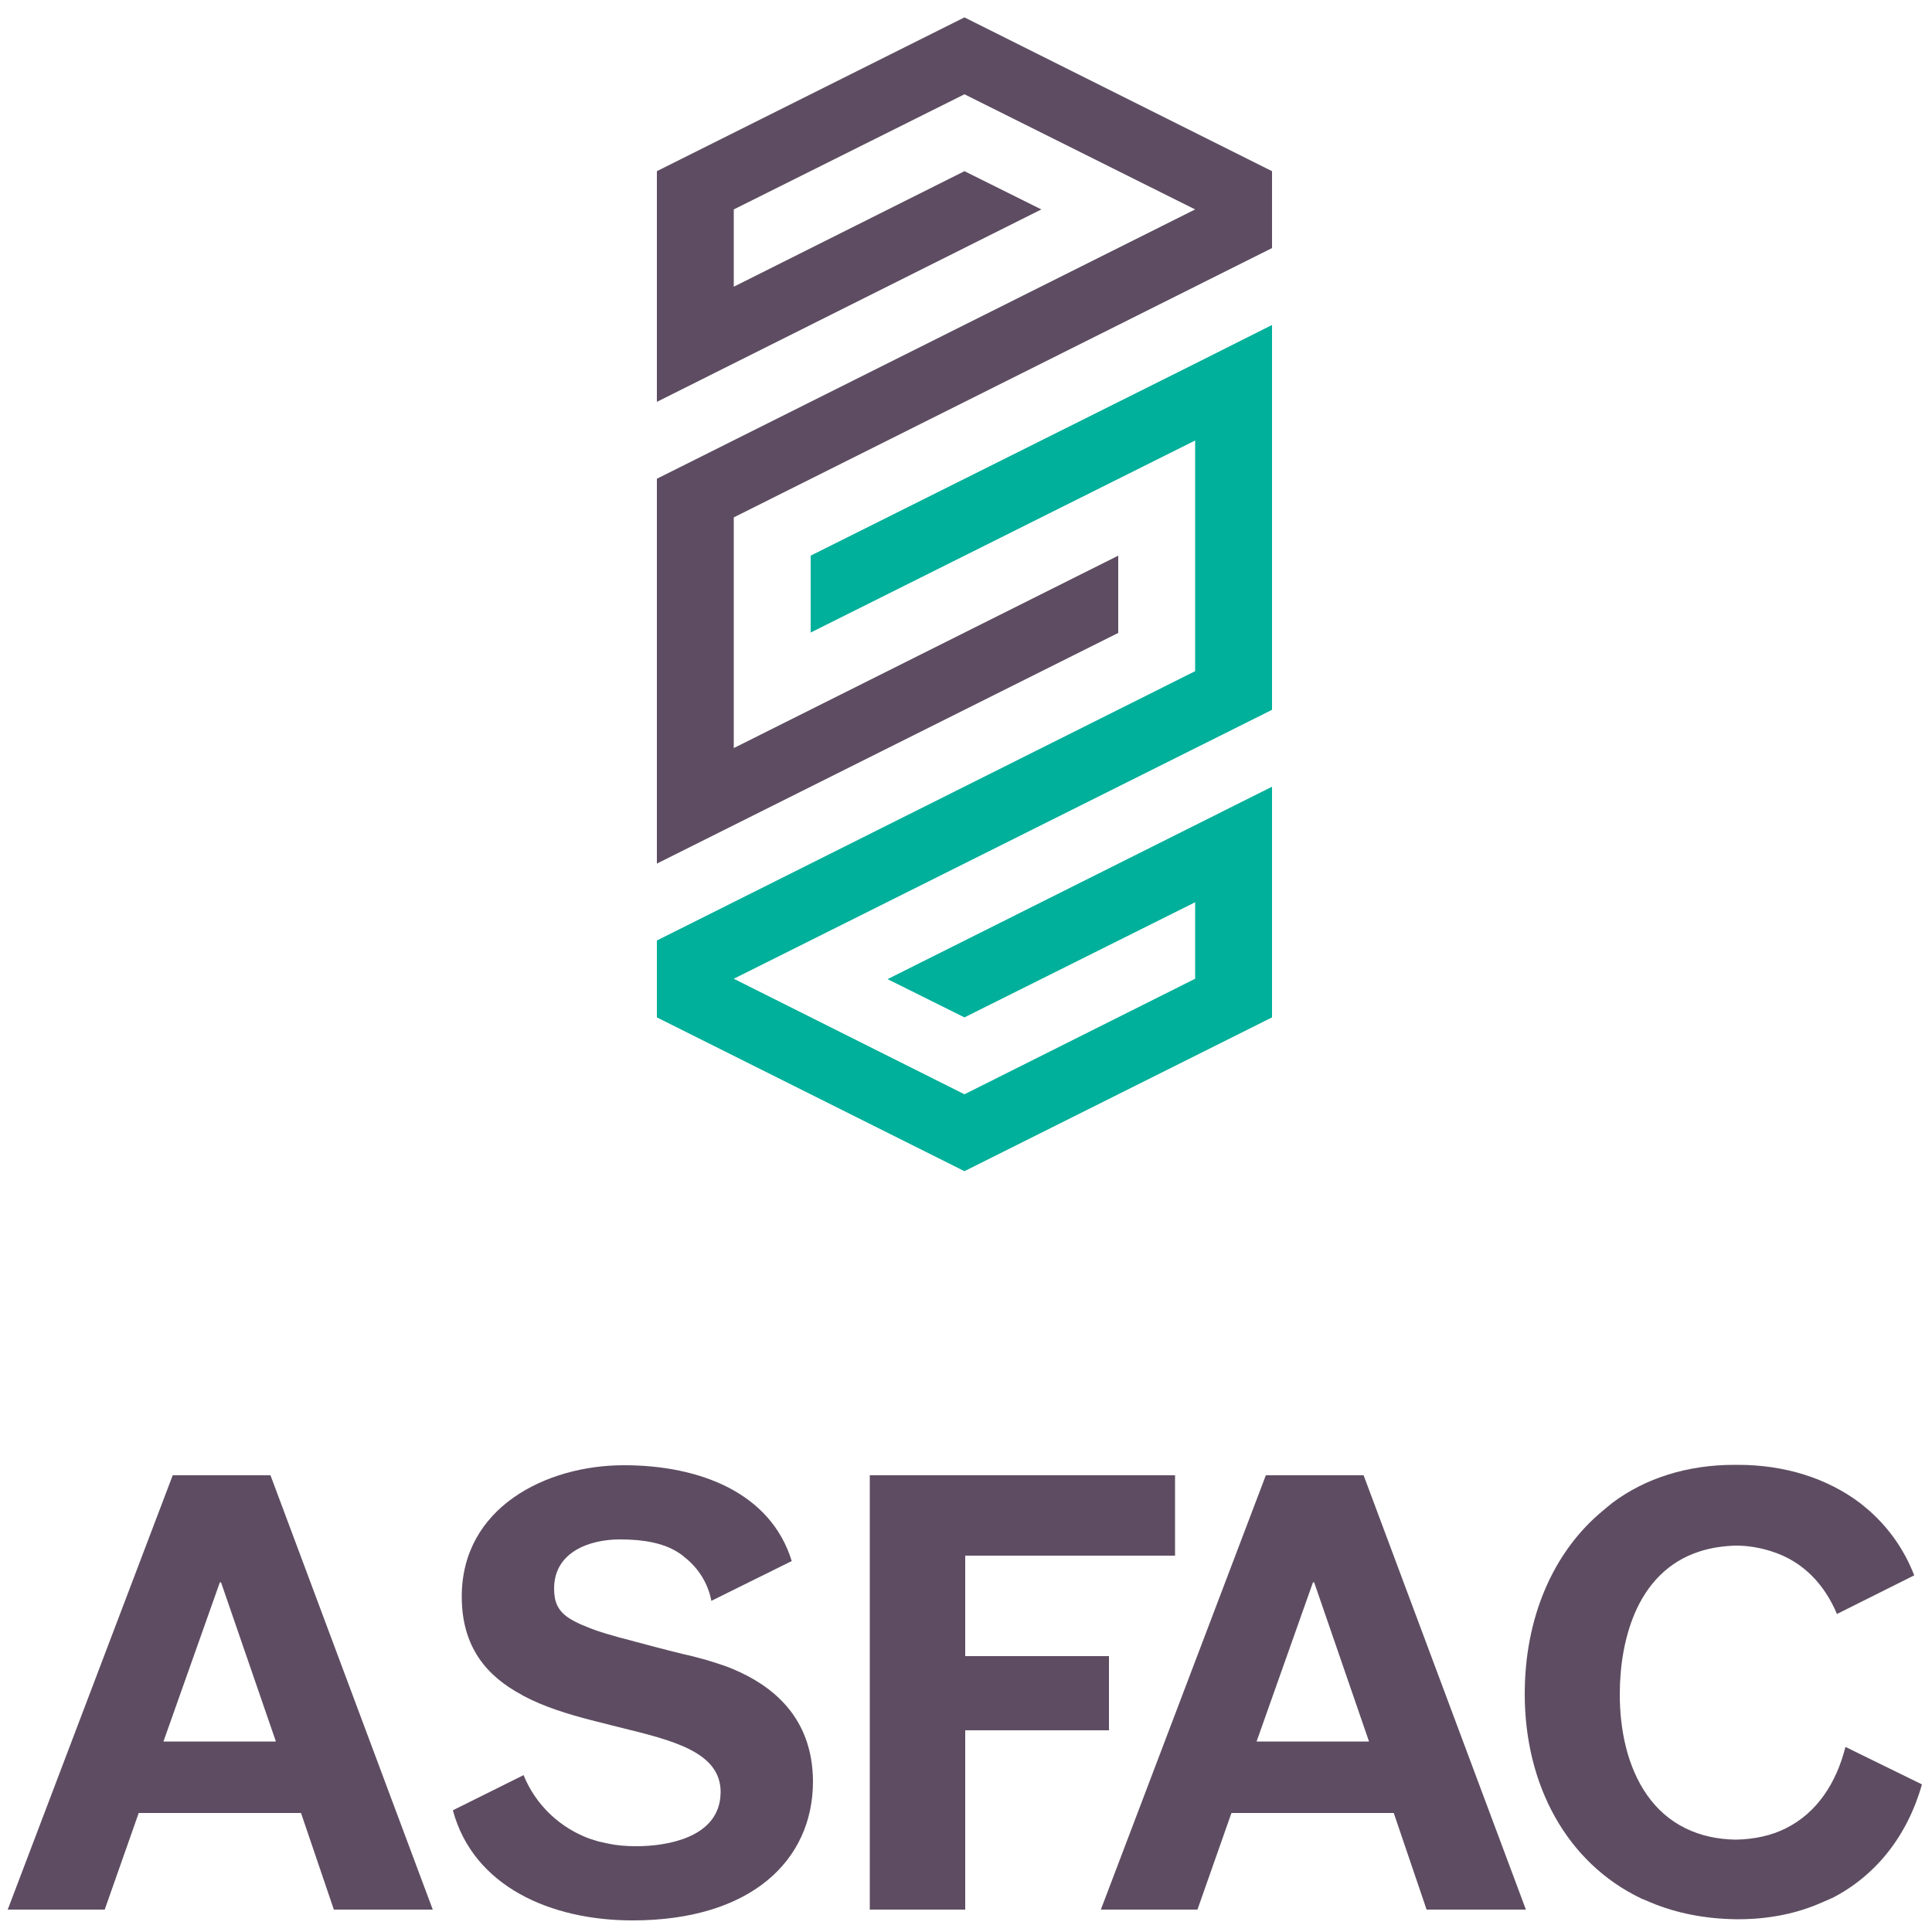
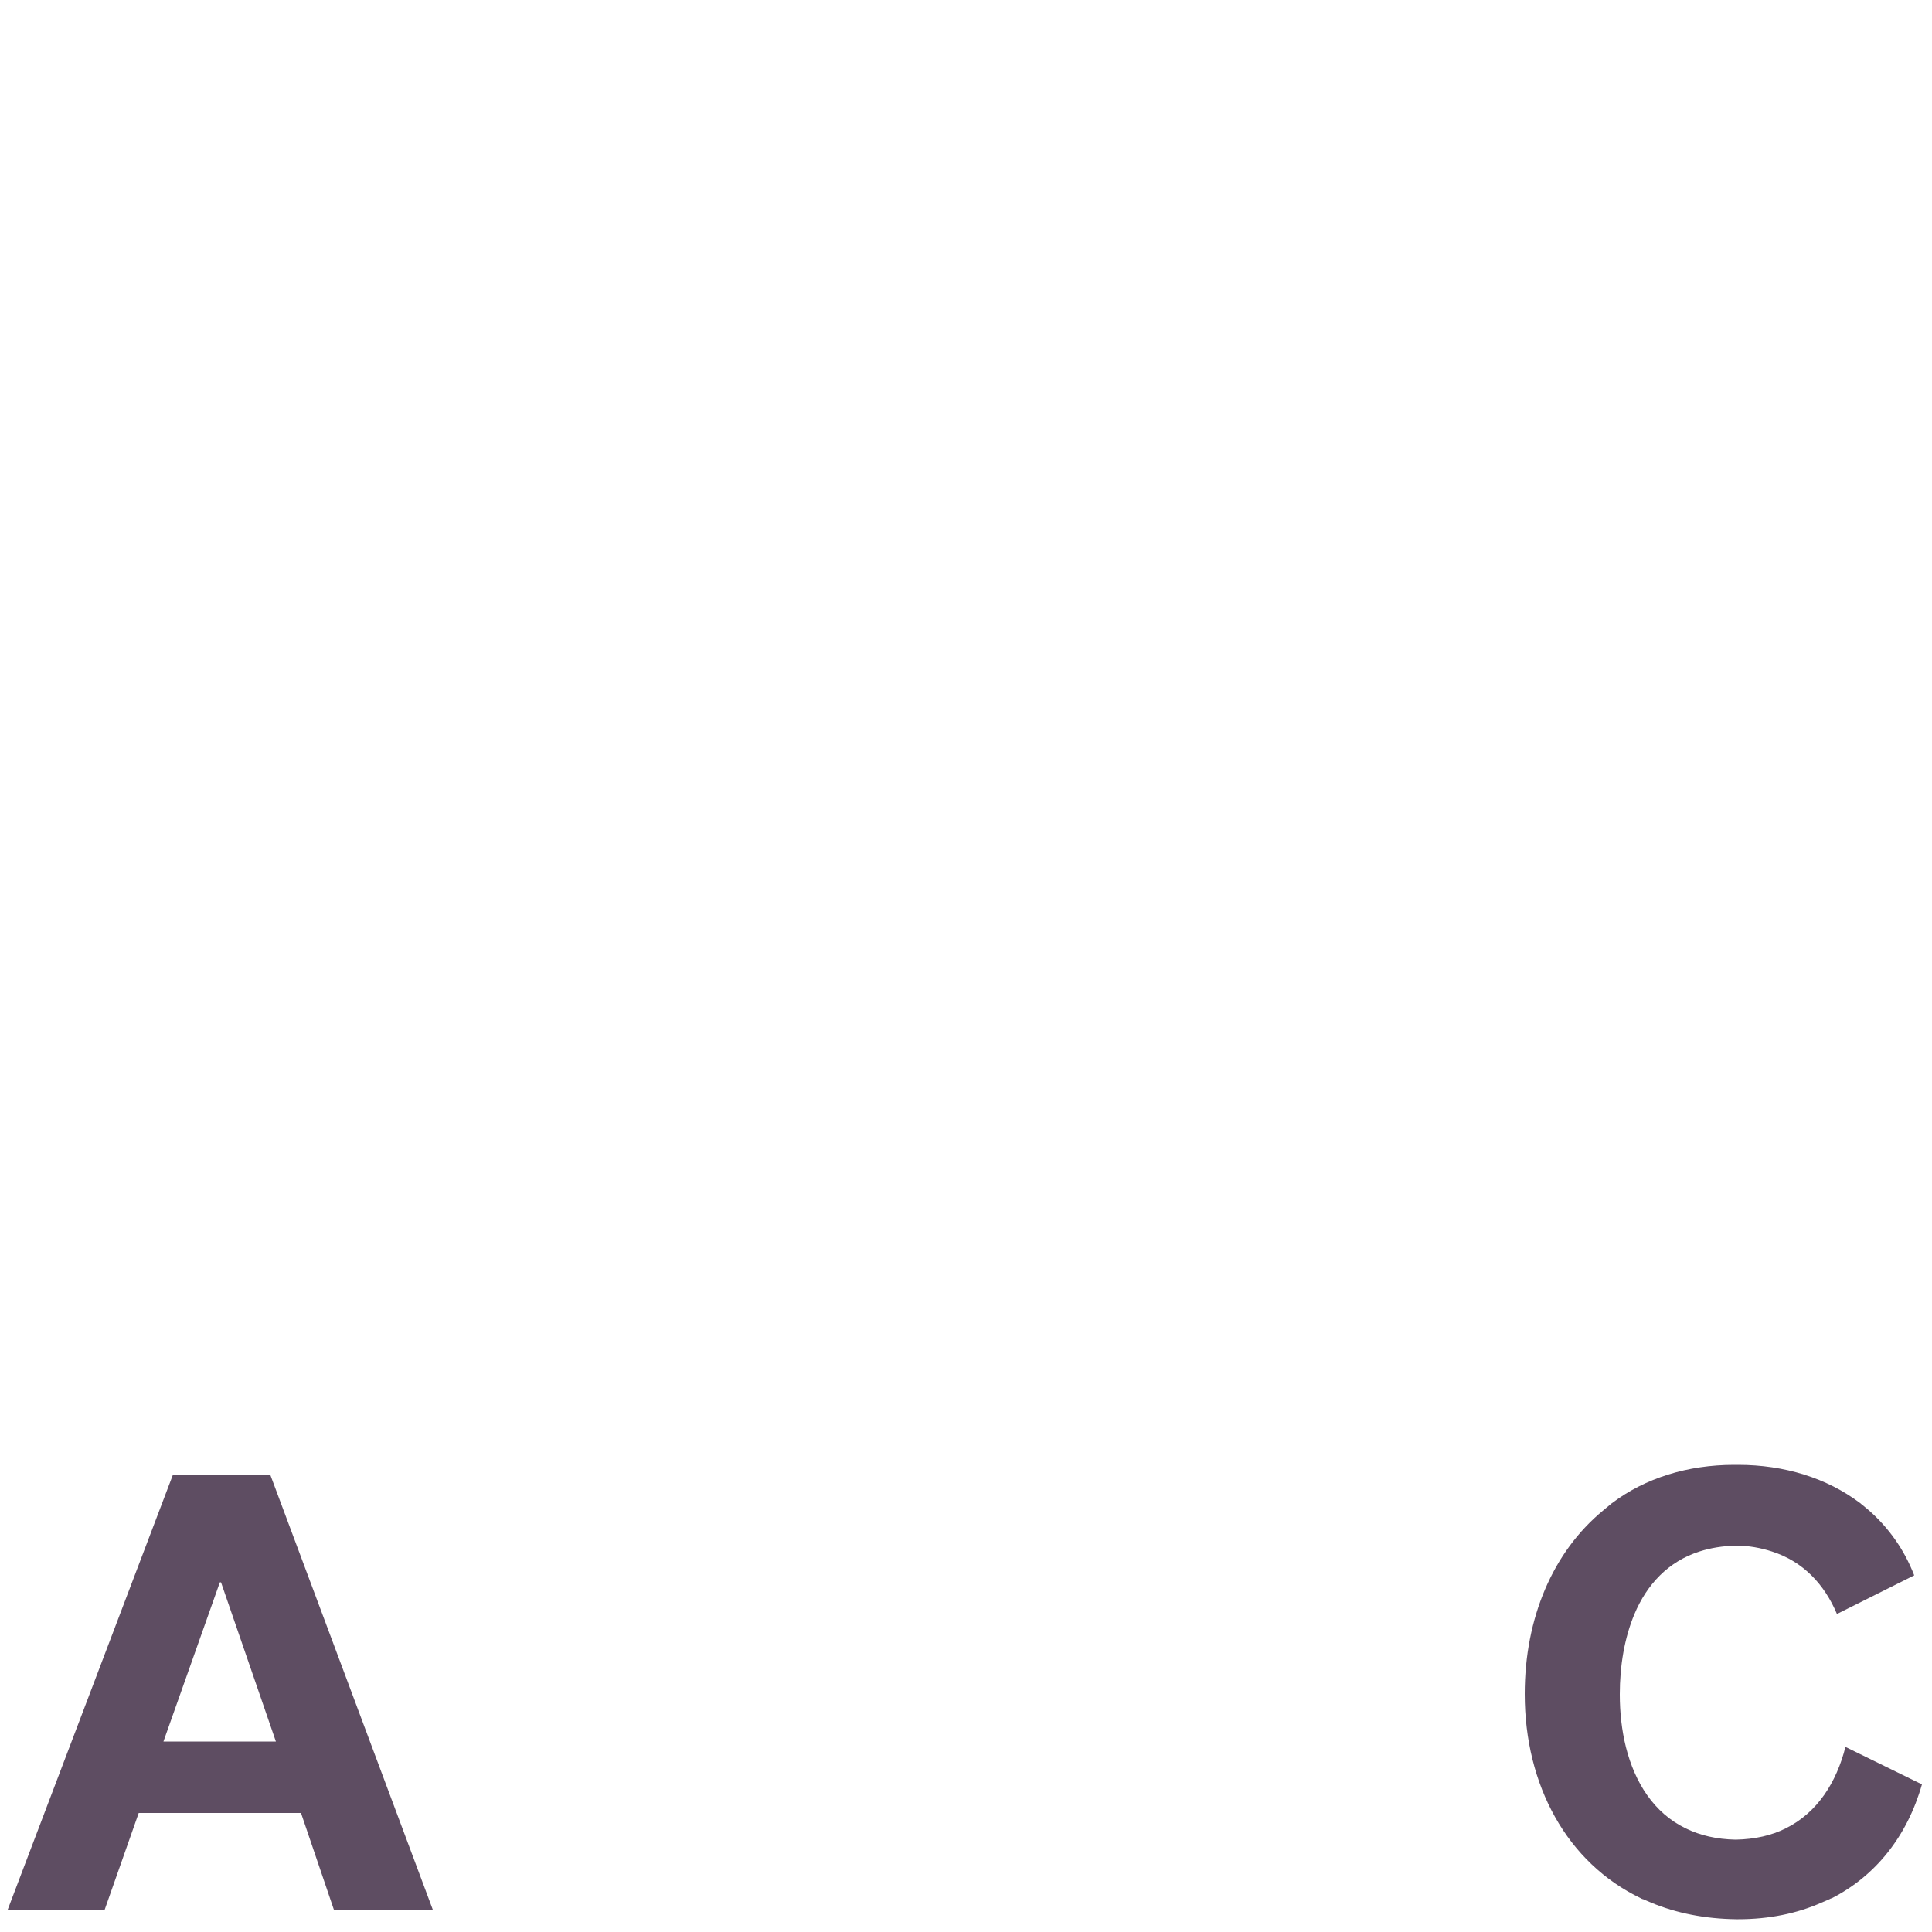
<svg xmlns="http://www.w3.org/2000/svg" version="1.1" id="Capa_1" x="0px" y="0px" viewBox="0 0 500 500" enable-background="new 0 0 500 500" xml:space="preserve">
  <g id="XMLID_796_">
-     <polygon id="XMLID_809_" fill="#5E4D62" points="329.2,44.3 249.6,4.5 170,44.3 170,44.3 170,104 269.5,54.2 249.6,44.3    189.9,74.2 189.9,54.2 249.6,24.4 309.3,54.2 170,123.9 170,223.5 289.4,163.8 289.4,143.8 189.9,193.6 189.9,133.9 329.2,64.2    329.2,64.2 329.2,44.3 329.2,44.3  " />
-     <polygon id="XMLID_808_" fill="#00B09A" points="209.8,143.8 209.8,163.7 309.3,114 309.3,173.7 170,243.4 170,263.3 170,263.3    170,263.3 249.6,303.1 329.2,263.3 329.2,263.3 329.2,203.6 229.7,253.4 249.6,263.3 309.3,233.5 309.3,253.3 249.6,283.2    189.9,253.3 329.2,183.7 329.2,183.6 329.2,84.1 309.3,94.1  " />
    <g id="XMLID_797_">
      <path id="XMLID_805_" fill="#5E4D62" d="M44.7,381.8H70l42,112.4H86.4l-8.5-25h-42l-8.8,25H2L44.7,381.8z M42.3,450.7h29.1    l-14.2-41.2h-0.3L42.3,450.7z" />
-       <path id="XMLID_802_" fill="#5E4D62" d="M327.6,381.8h25.3l42,112.4h-25.7l-8.5-25h-42l-8.8,25h-25L327.6,381.8z M325.2,450.7    h29.1l-14.2-41.2h-0.3L325.2,450.7z" />
-       <path id="XMLID_800_" fill="#5E4D62" d="M225.1,381.8h79v20.8h-54.3v26H287v19.2h-37.2v46.4h-24.7V381.8z" />
      <path id="XMLID_799_" fill="#5E4D62" d="M477.6,452.1c-2.3,9.1-7.2,17-15.5,21.1c-3.6,1.8-7.9,2.8-12.9,2.9    c-5-0.1-9.2-1.1-12.9-2.9c-8.3-4-13.2-11.9-15.5-21c-1.1-4.4-1.6-9-1.6-13.7c0-7.4,1.2-14.6,3.8-20.8c3.2-7.6,8.7-13.6,16.9-16.2    c2.8-0.9,5.9-1.4,9.3-1.5c3.4,0,6.5,0.6,9.3,1.5c8.2,2.6,13.7,8.6,16.9,16.2l20-10c-2.6-6.7-6.6-12.3-11.7-16.8    c-0.6-0.5-1.2-1-1.8-1.5c-0.2-0.1-0.3-0.3-0.5-0.4c-8.6-6.5-19.6-9.9-31.6-9.9c-0.2,0-0.4,0-0.5,0c-0.2,0-0.4,0-0.5,0    c-12,0-23,3.4-31.6,9.9c-0.2,0.1-0.3,0.3-0.5,0.4c-0.6,0.5-1.2,1-1.8,1.5c-13,10.7-20.3,27.8-20.3,47.5    c0,23.6,10.9,43.7,30.1,52.9c0.2,0.1,0.3,0.2,0.5,0.2c0.7,0.3,1.4,0.6,2.1,0.9c6.5,2.7,13.9,4.2,22.1,4.3c0.2,0,0.4,0,0.5,0    c7.9,0,15.2-1.5,21.5-4.3c0.7-0.3,1.4-0.6,2.1-0.9c0.2-0.1,0.3-0.2,0.5-0.2c11.4-5.8,19.6-16.1,23.4-29.5L477.6,452.1z" />
-       <path id="XMLID_798_" fill="#5E4D62" d="M189.8,432c-1.4-0.6-2.8-1.1-4.1-1.5c-1.8-0.6-3.5-1.1-5.1-1.5c-1.5-0.4-2.7-0.7-3.7-0.9    c-5.3-1.3-9.7-2.5-13.5-3.5c-5-1.3-8.8-2.4-11.6-3.6c-2.1-0.8-3.6-1.6-4.8-2.4c-2.7-1.9-3.6-4.1-3.6-7.5c0-9.4,9.1-12.7,17-12.7    c6.1,0,11.6,0.9,15.6,3.7c0.3,0.2,0.6,0.4,0.8,0.6c0,0,0.1,0,0.1,0.1c3.7,2.8,6.3,6.8,7.2,11.5l20.8-10.3    c-5.4-17.6-23.7-24.8-43.4-24.8c-20.3,0-42,11-42,34c0,13.1,6.5,20.6,15.5,25.4c0.1,0.1,0.2,0.1,0.3,0.2    c5.4,2.9,11.6,4.8,17.8,6.4c2.4,0.6,4.8,1.2,7.1,1.8c13.9,3.4,26.3,6.4,26.3,16.8c0,0.6-0.1,1.1-0.1,1.6    c-1.2,10.1-13.5,12.4-21.8,12.4c-2.5,0-5-0.2-7.3-0.7c-0.6-0.1-1.2-0.3-1.8-0.4c-0.2,0-0.3-0.1-0.5-0.1c-0.7-0.2-1.3-0.4-1.9-0.6    c0,0,0,0-0.1,0c-8-2.8-14.4-8.9-17.5-16.6l-18.3,9.1c5.3,19.7,25.3,28.5,46.5,28.5c30.5,0,46.7-15.4,46.7-36    C210.3,444.1,199.5,436.1,189.8,432z" />
    </g>
  </g>
</svg>